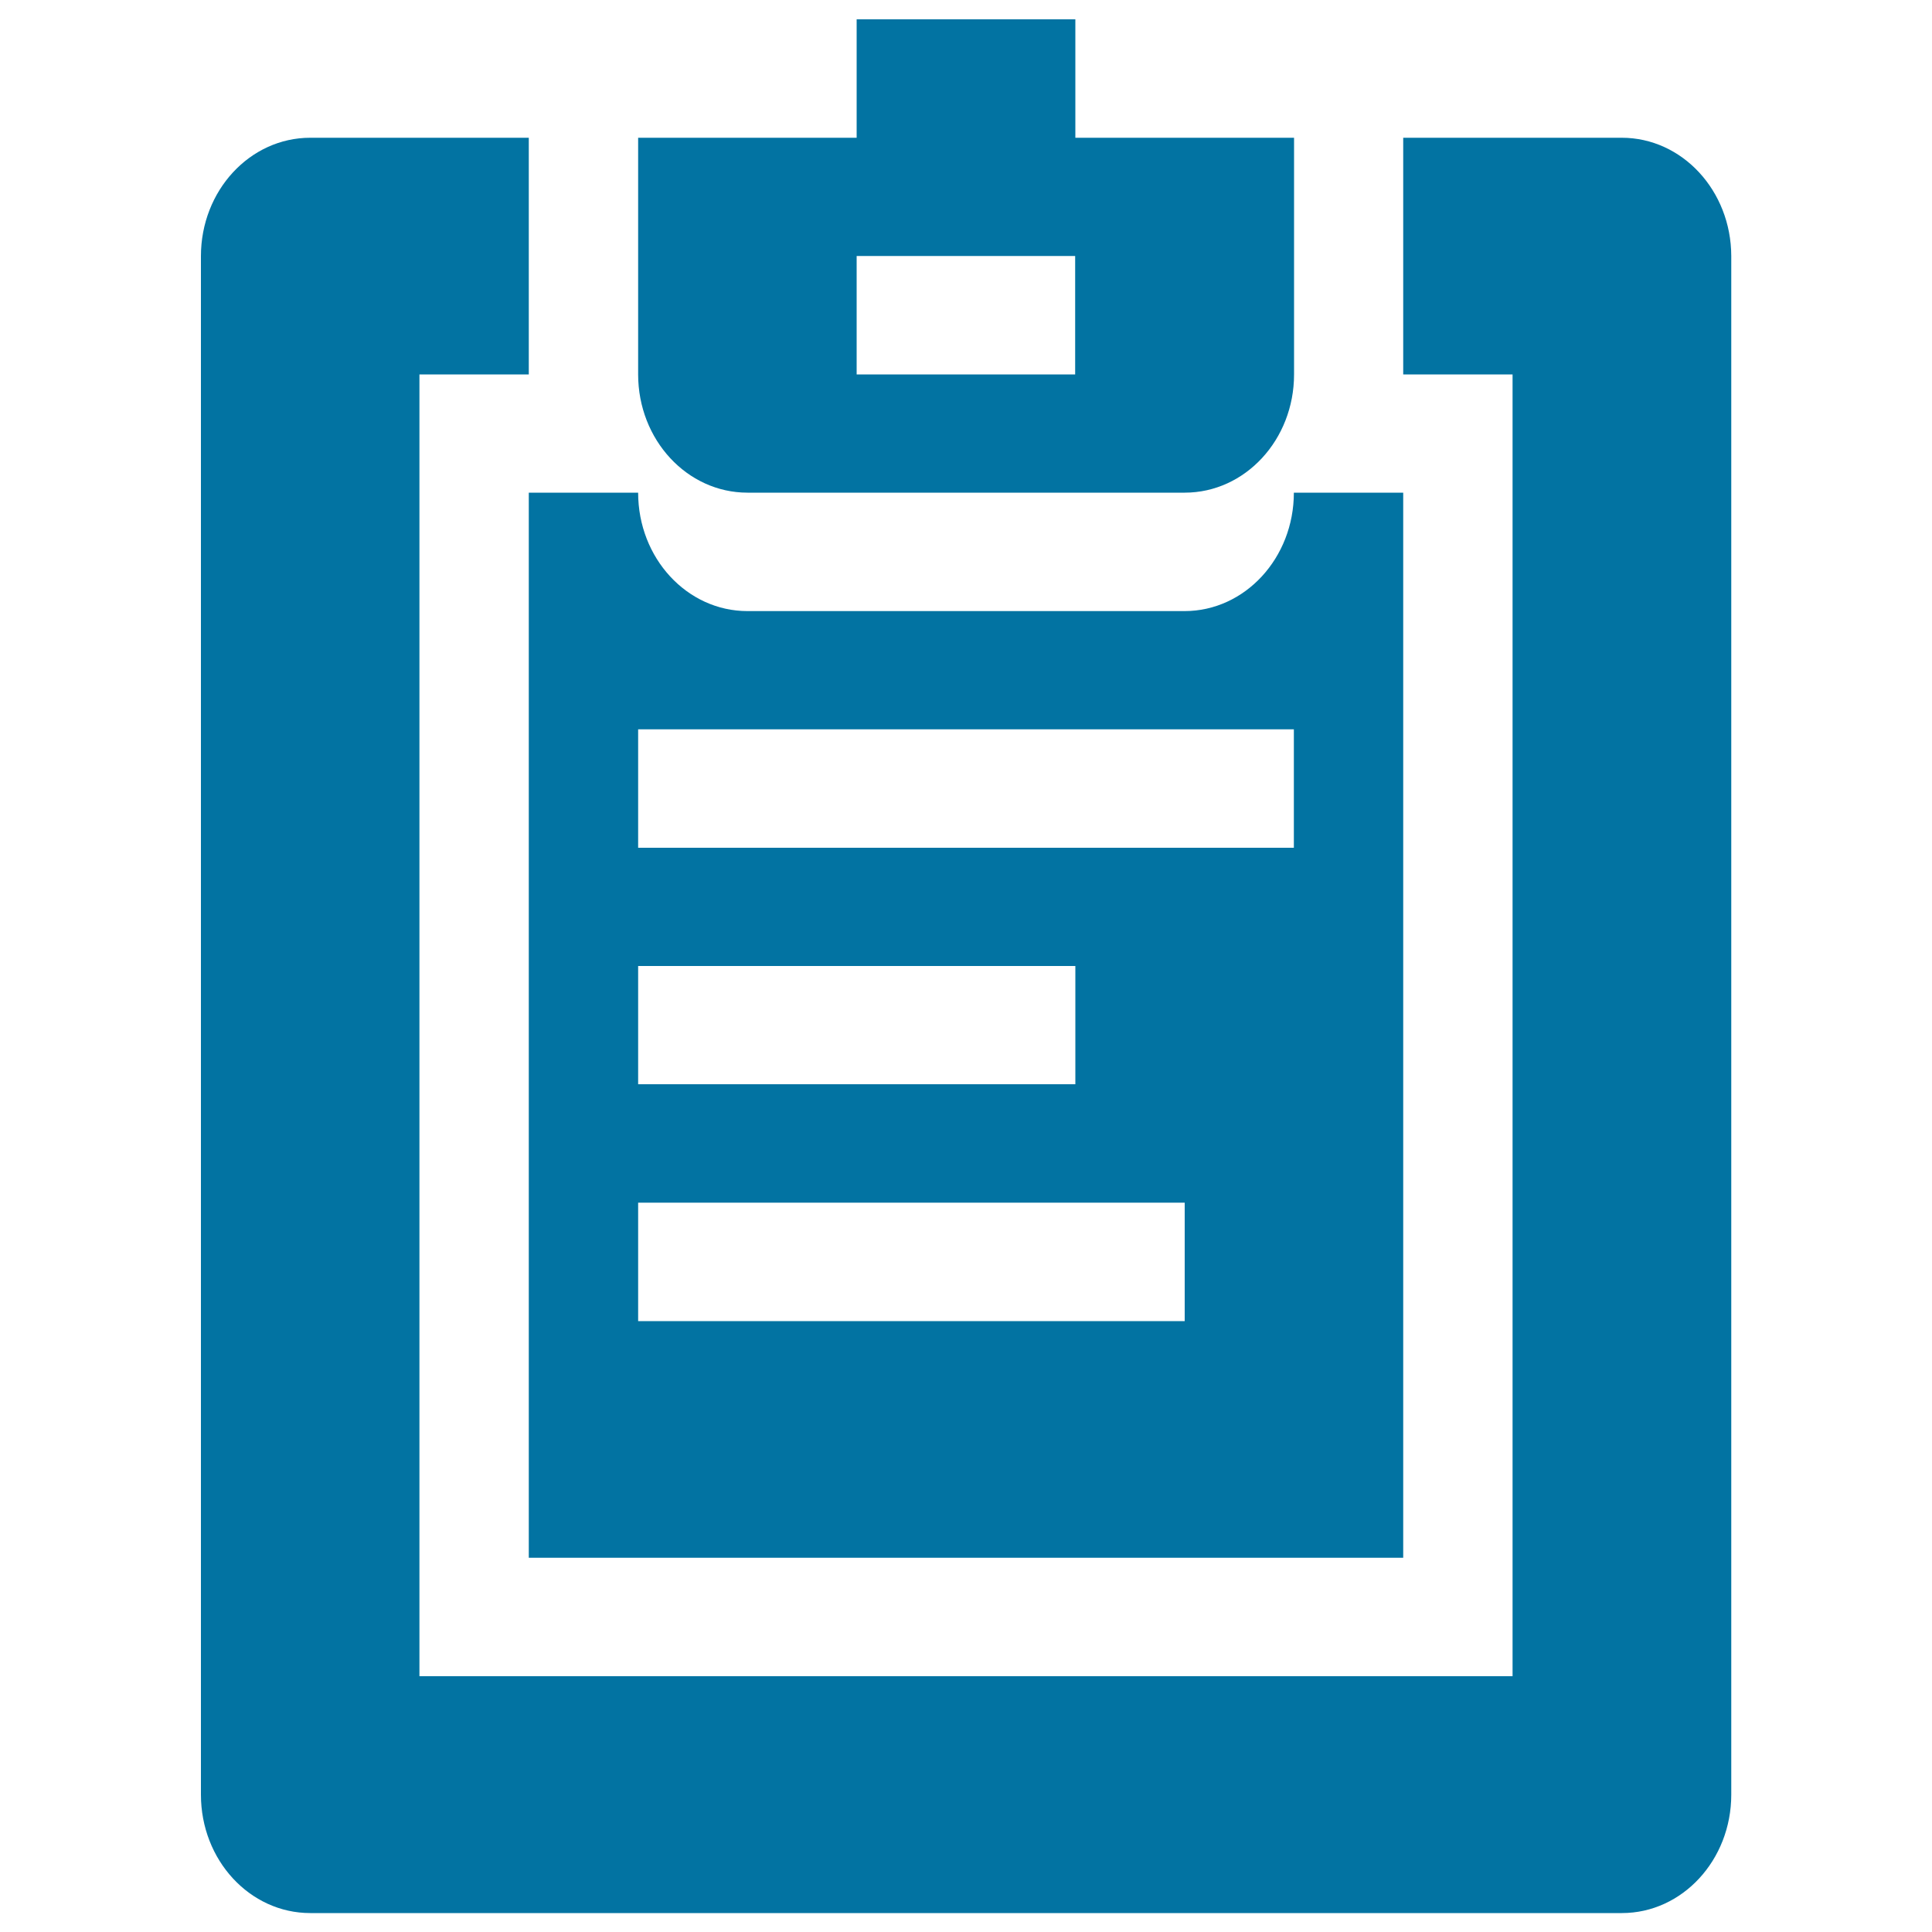
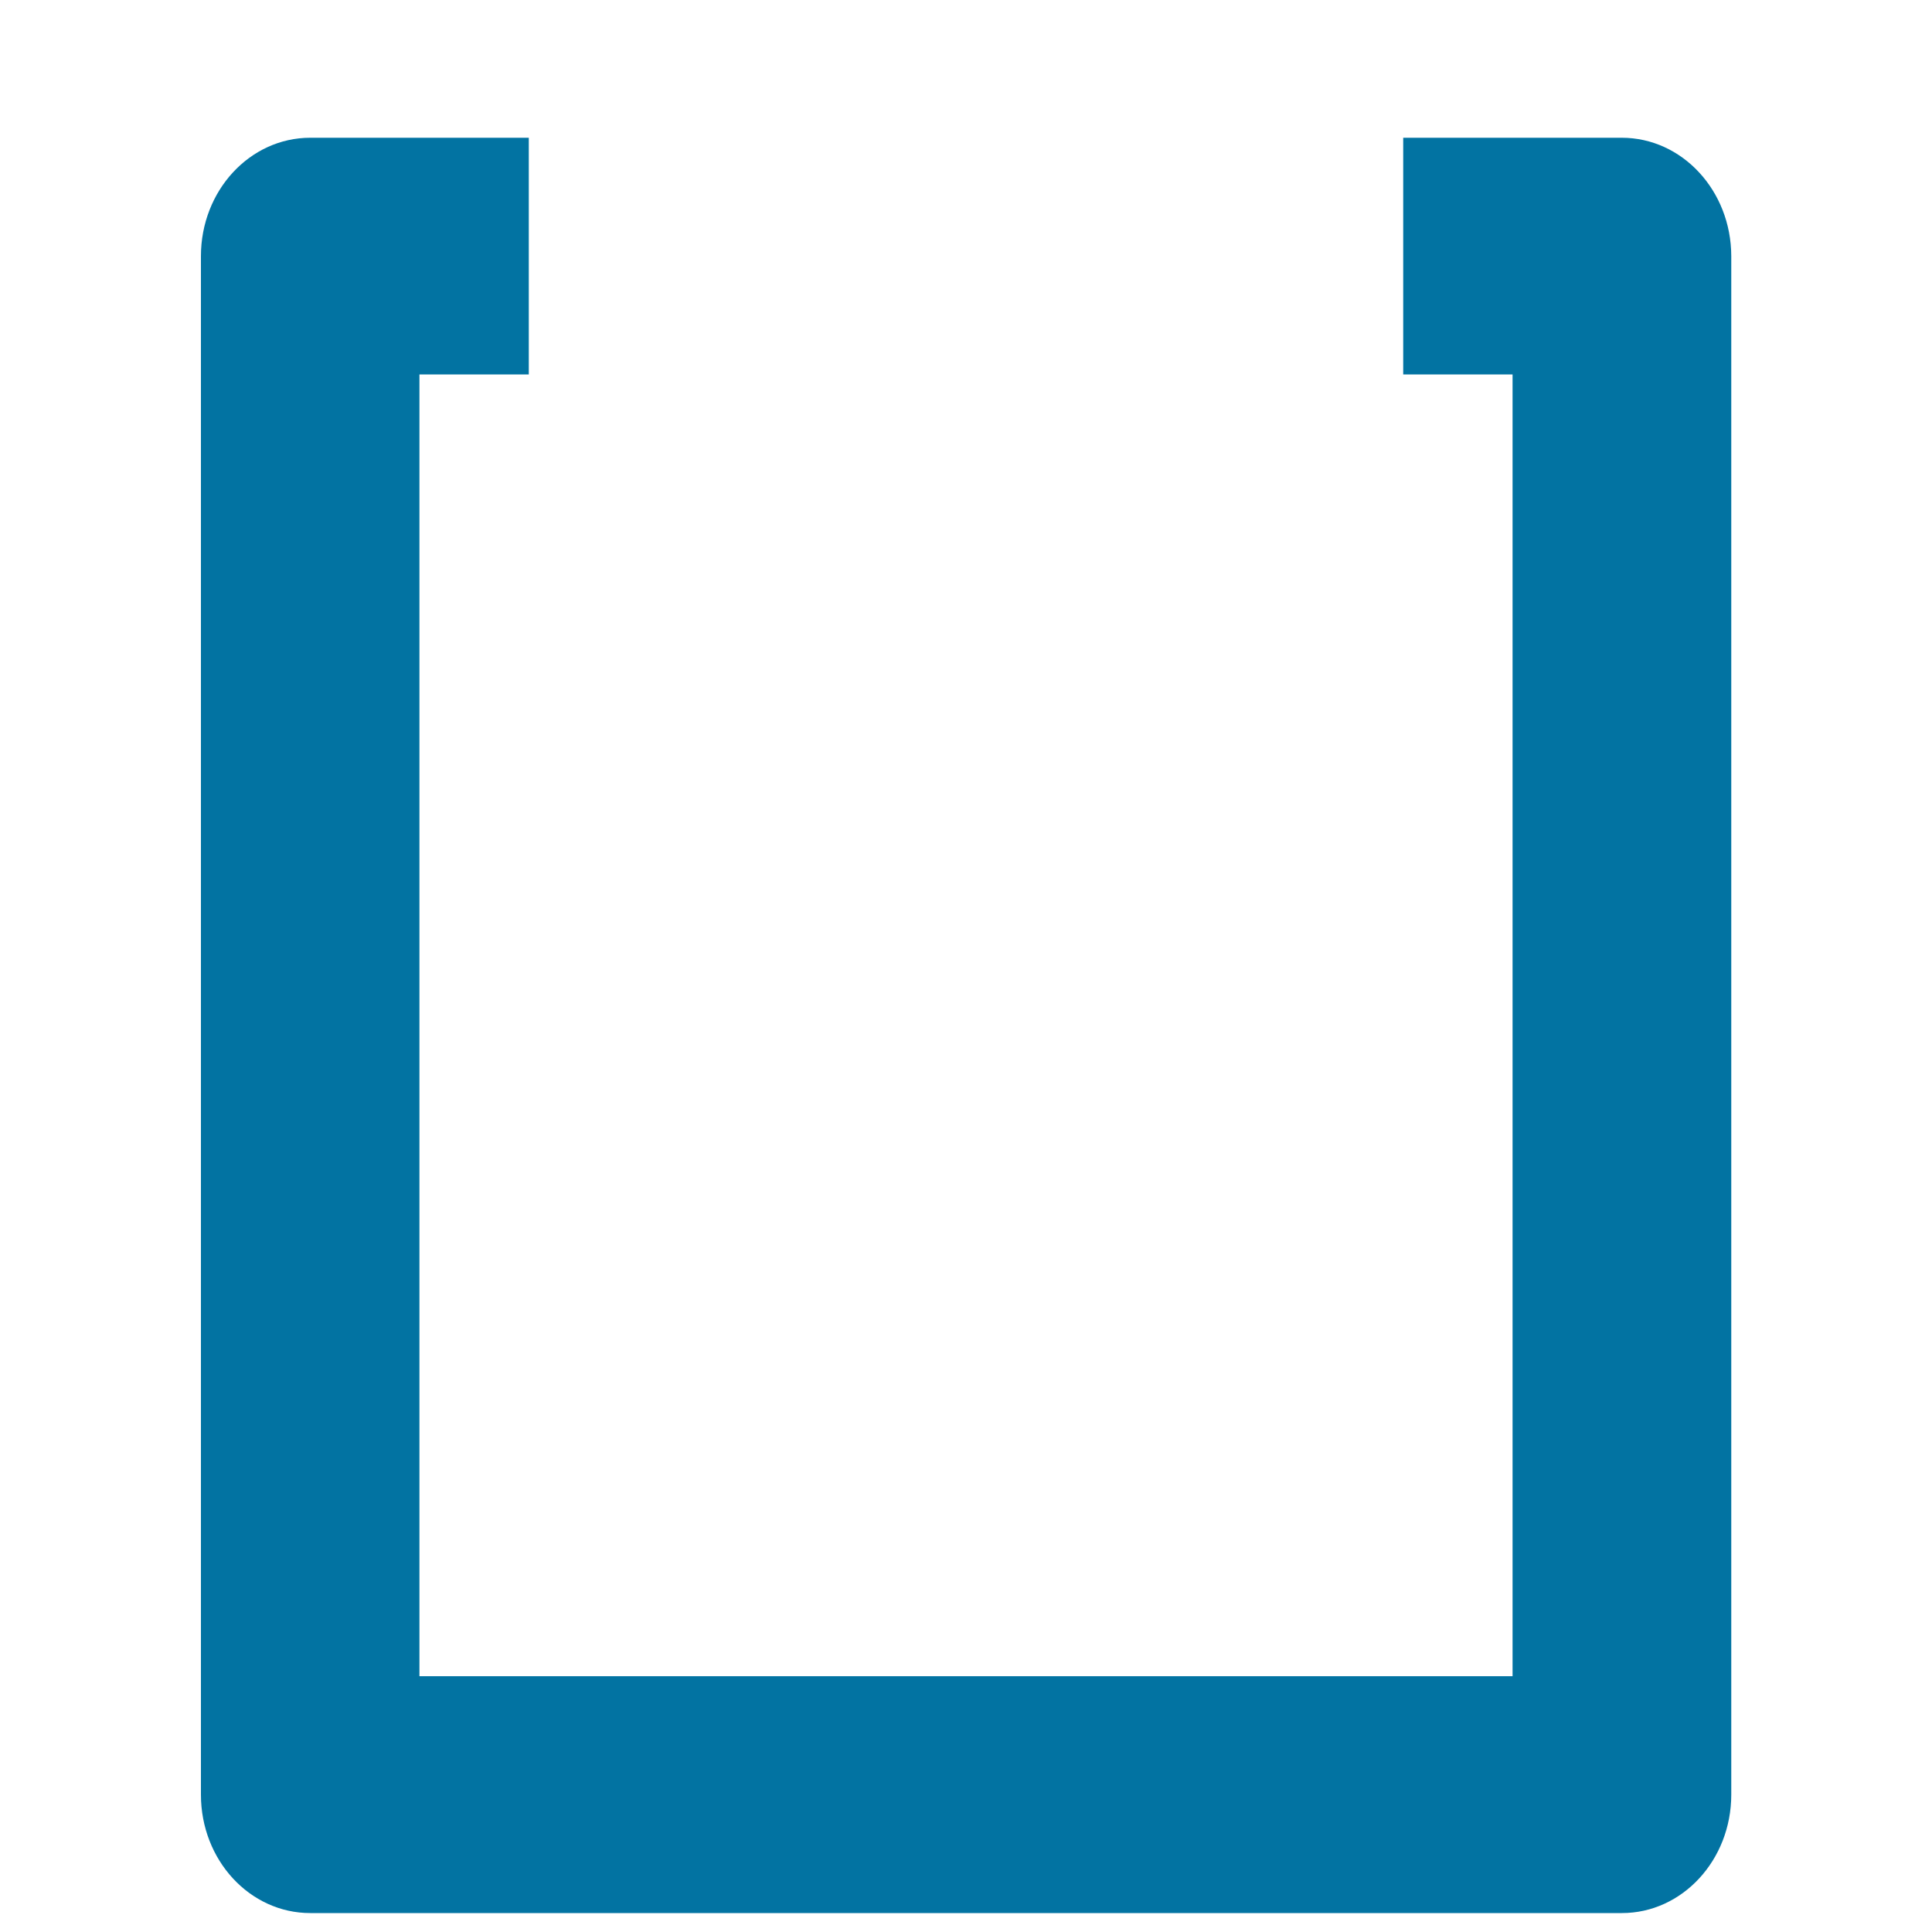
<svg xmlns="http://www.w3.org/2000/svg" viewBox="0 0 1000 1000" style="fill:#0273a2">
  <title>Journal SVG icon</title>
-   <path d="M386.9,255h226.3c31.3,0,56.6-27.4,56.6-61.2V71.3H556.6V10H443.4v61.3H330.3v122.5C330.3,227.6,355.6,255,386.9,255z M443.4,132.5h113.1v61.3H443.4V132.5z" />
-   <path d="M273.7,806.3h452.6V255h-56.6c0,33.8-25.3,61.3-56.6,61.3H386.9c-31.3,0-56.6-27.4-56.6-61.3h-56.6V806.3z M330.3,377.5h339.4v61.3H330.3L330.3,377.5z M330.3,500h226.3v61.2H330.3L330.3,500z M330.3,622.5h282.9v61.3H330.3V622.5z" />
  <path d="M839.4,71.3H726.3v122.5h56.6v673.8H217.1V193.8h56.6V71.3H160.6c-31.3,0-56.6,27.4-56.6,61.3v796.3c0,33.9,25.3,61.3,56.6,61.3h678.9c31.2,0,56.6-27.4,56.6-61.3V132.5C896,98.7,870.7,71.3,839.4,71.3z" />
</svg>